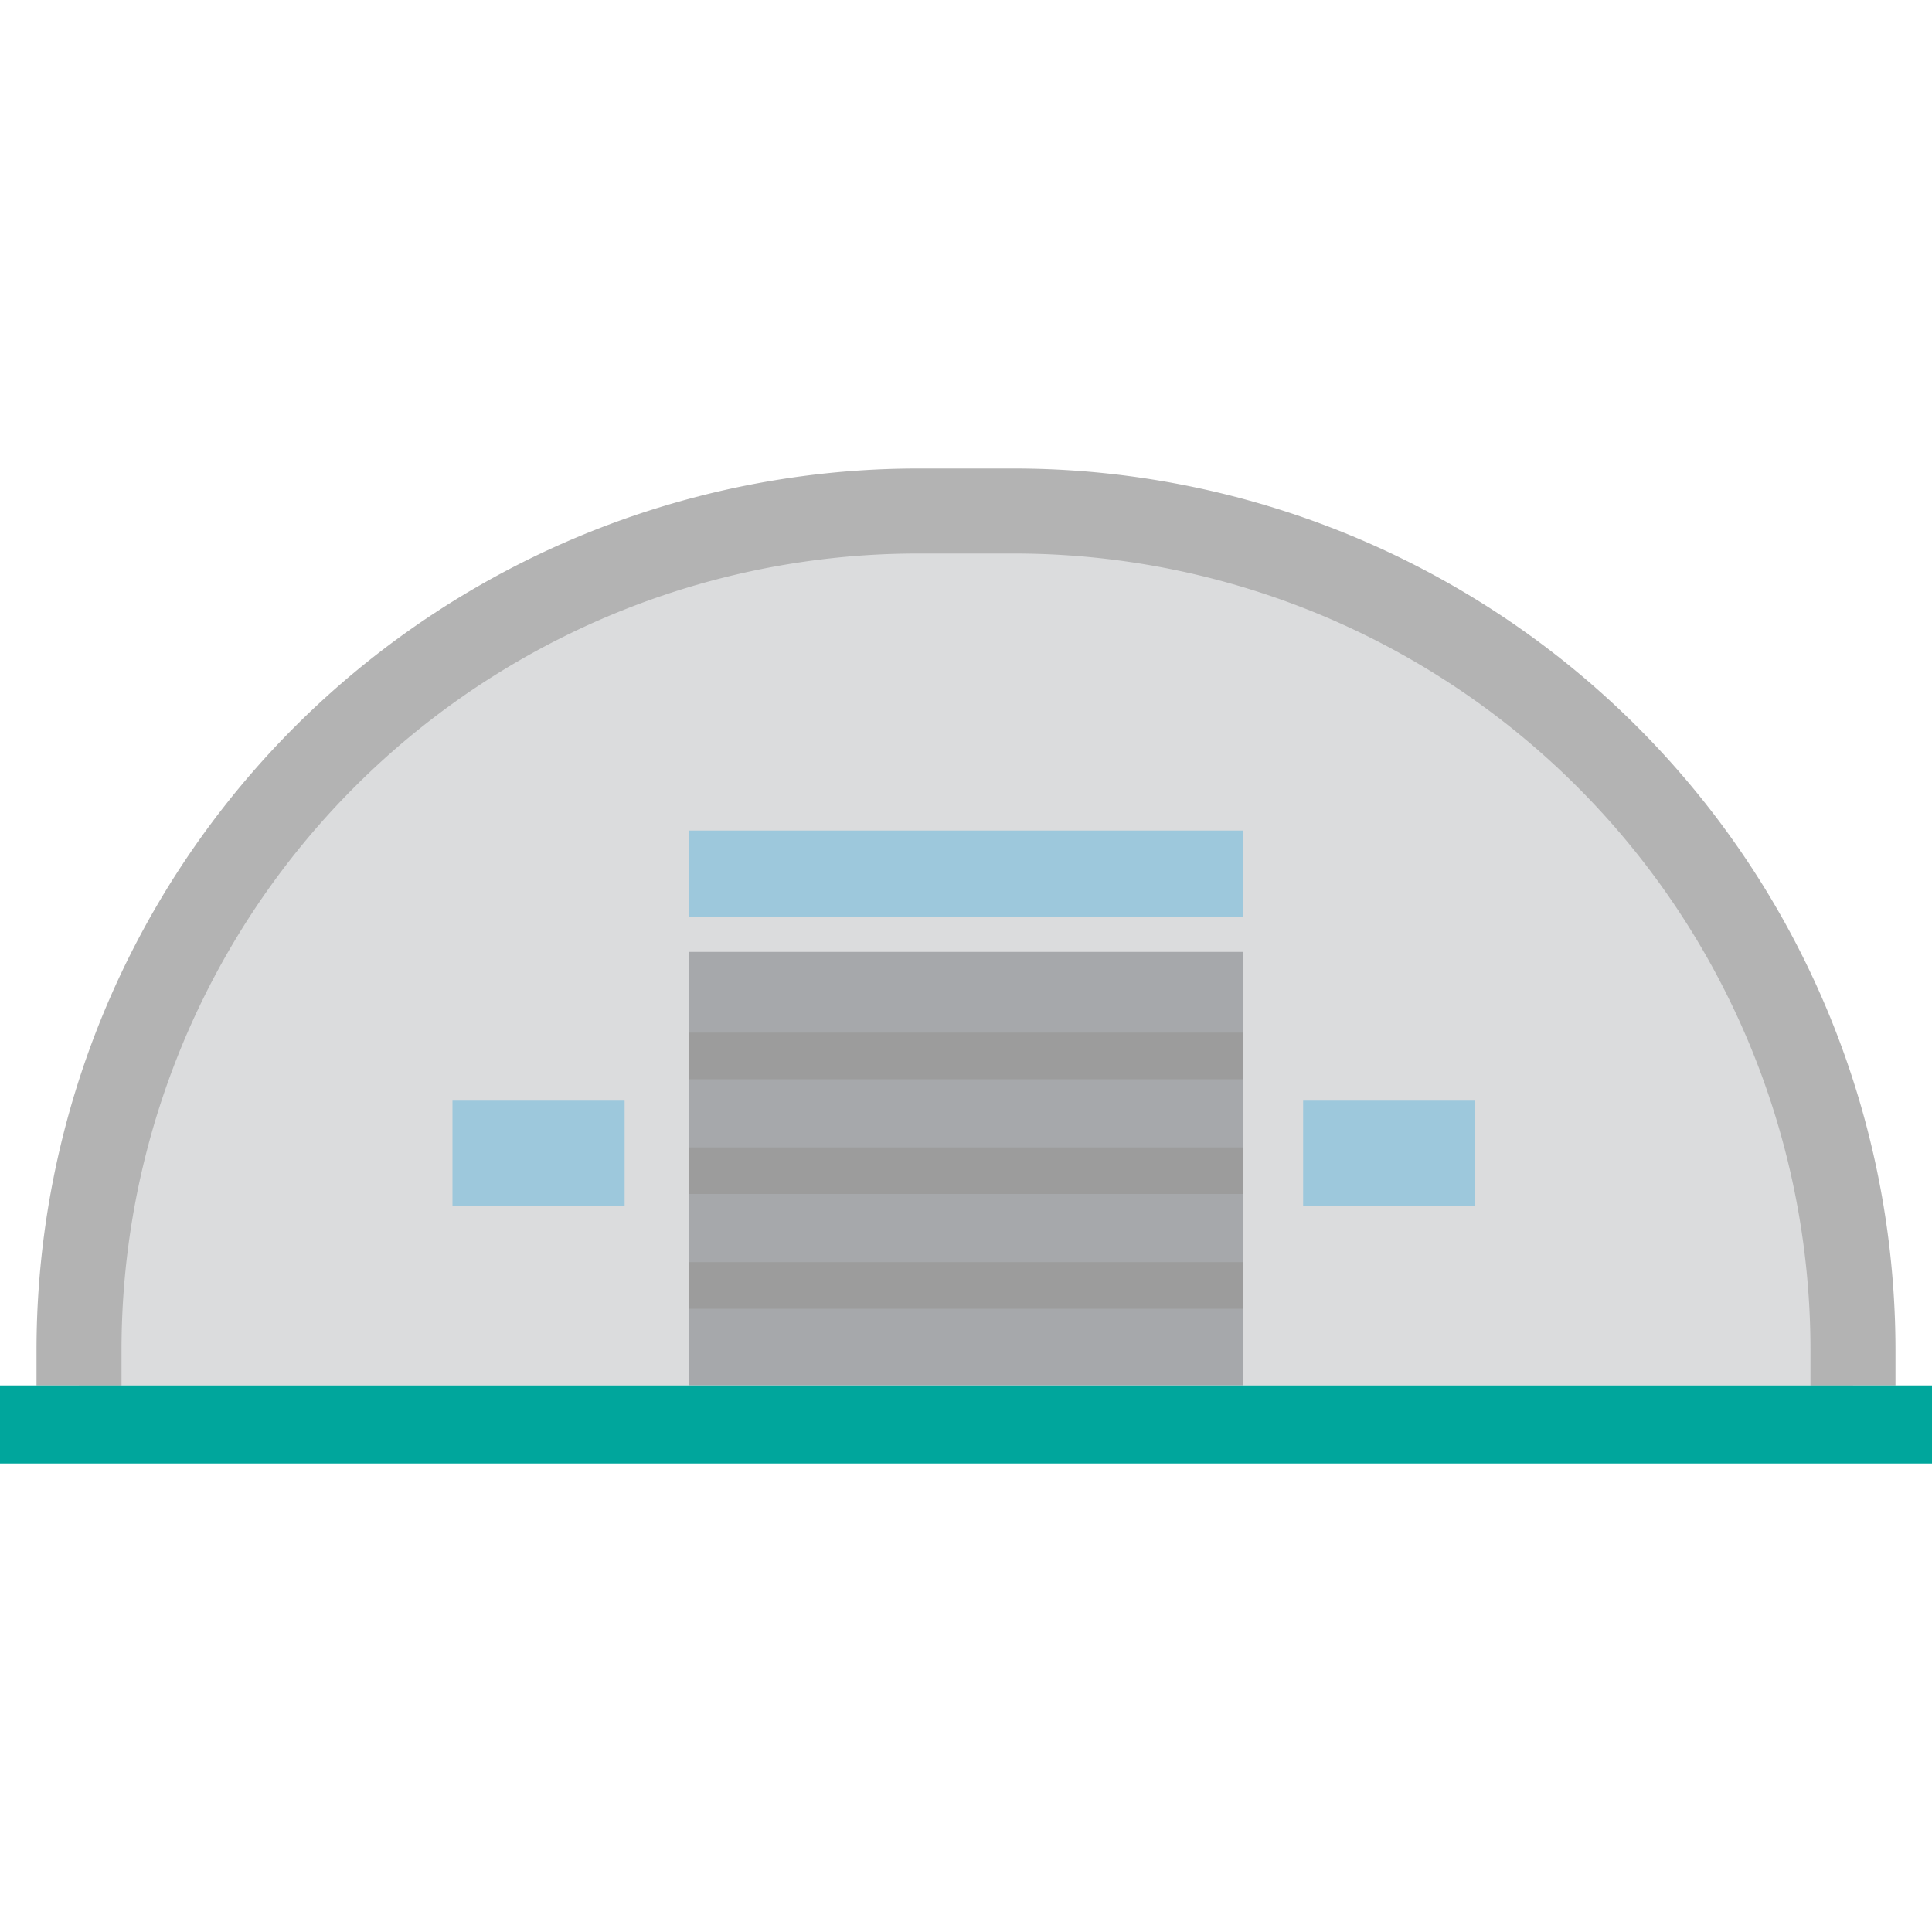
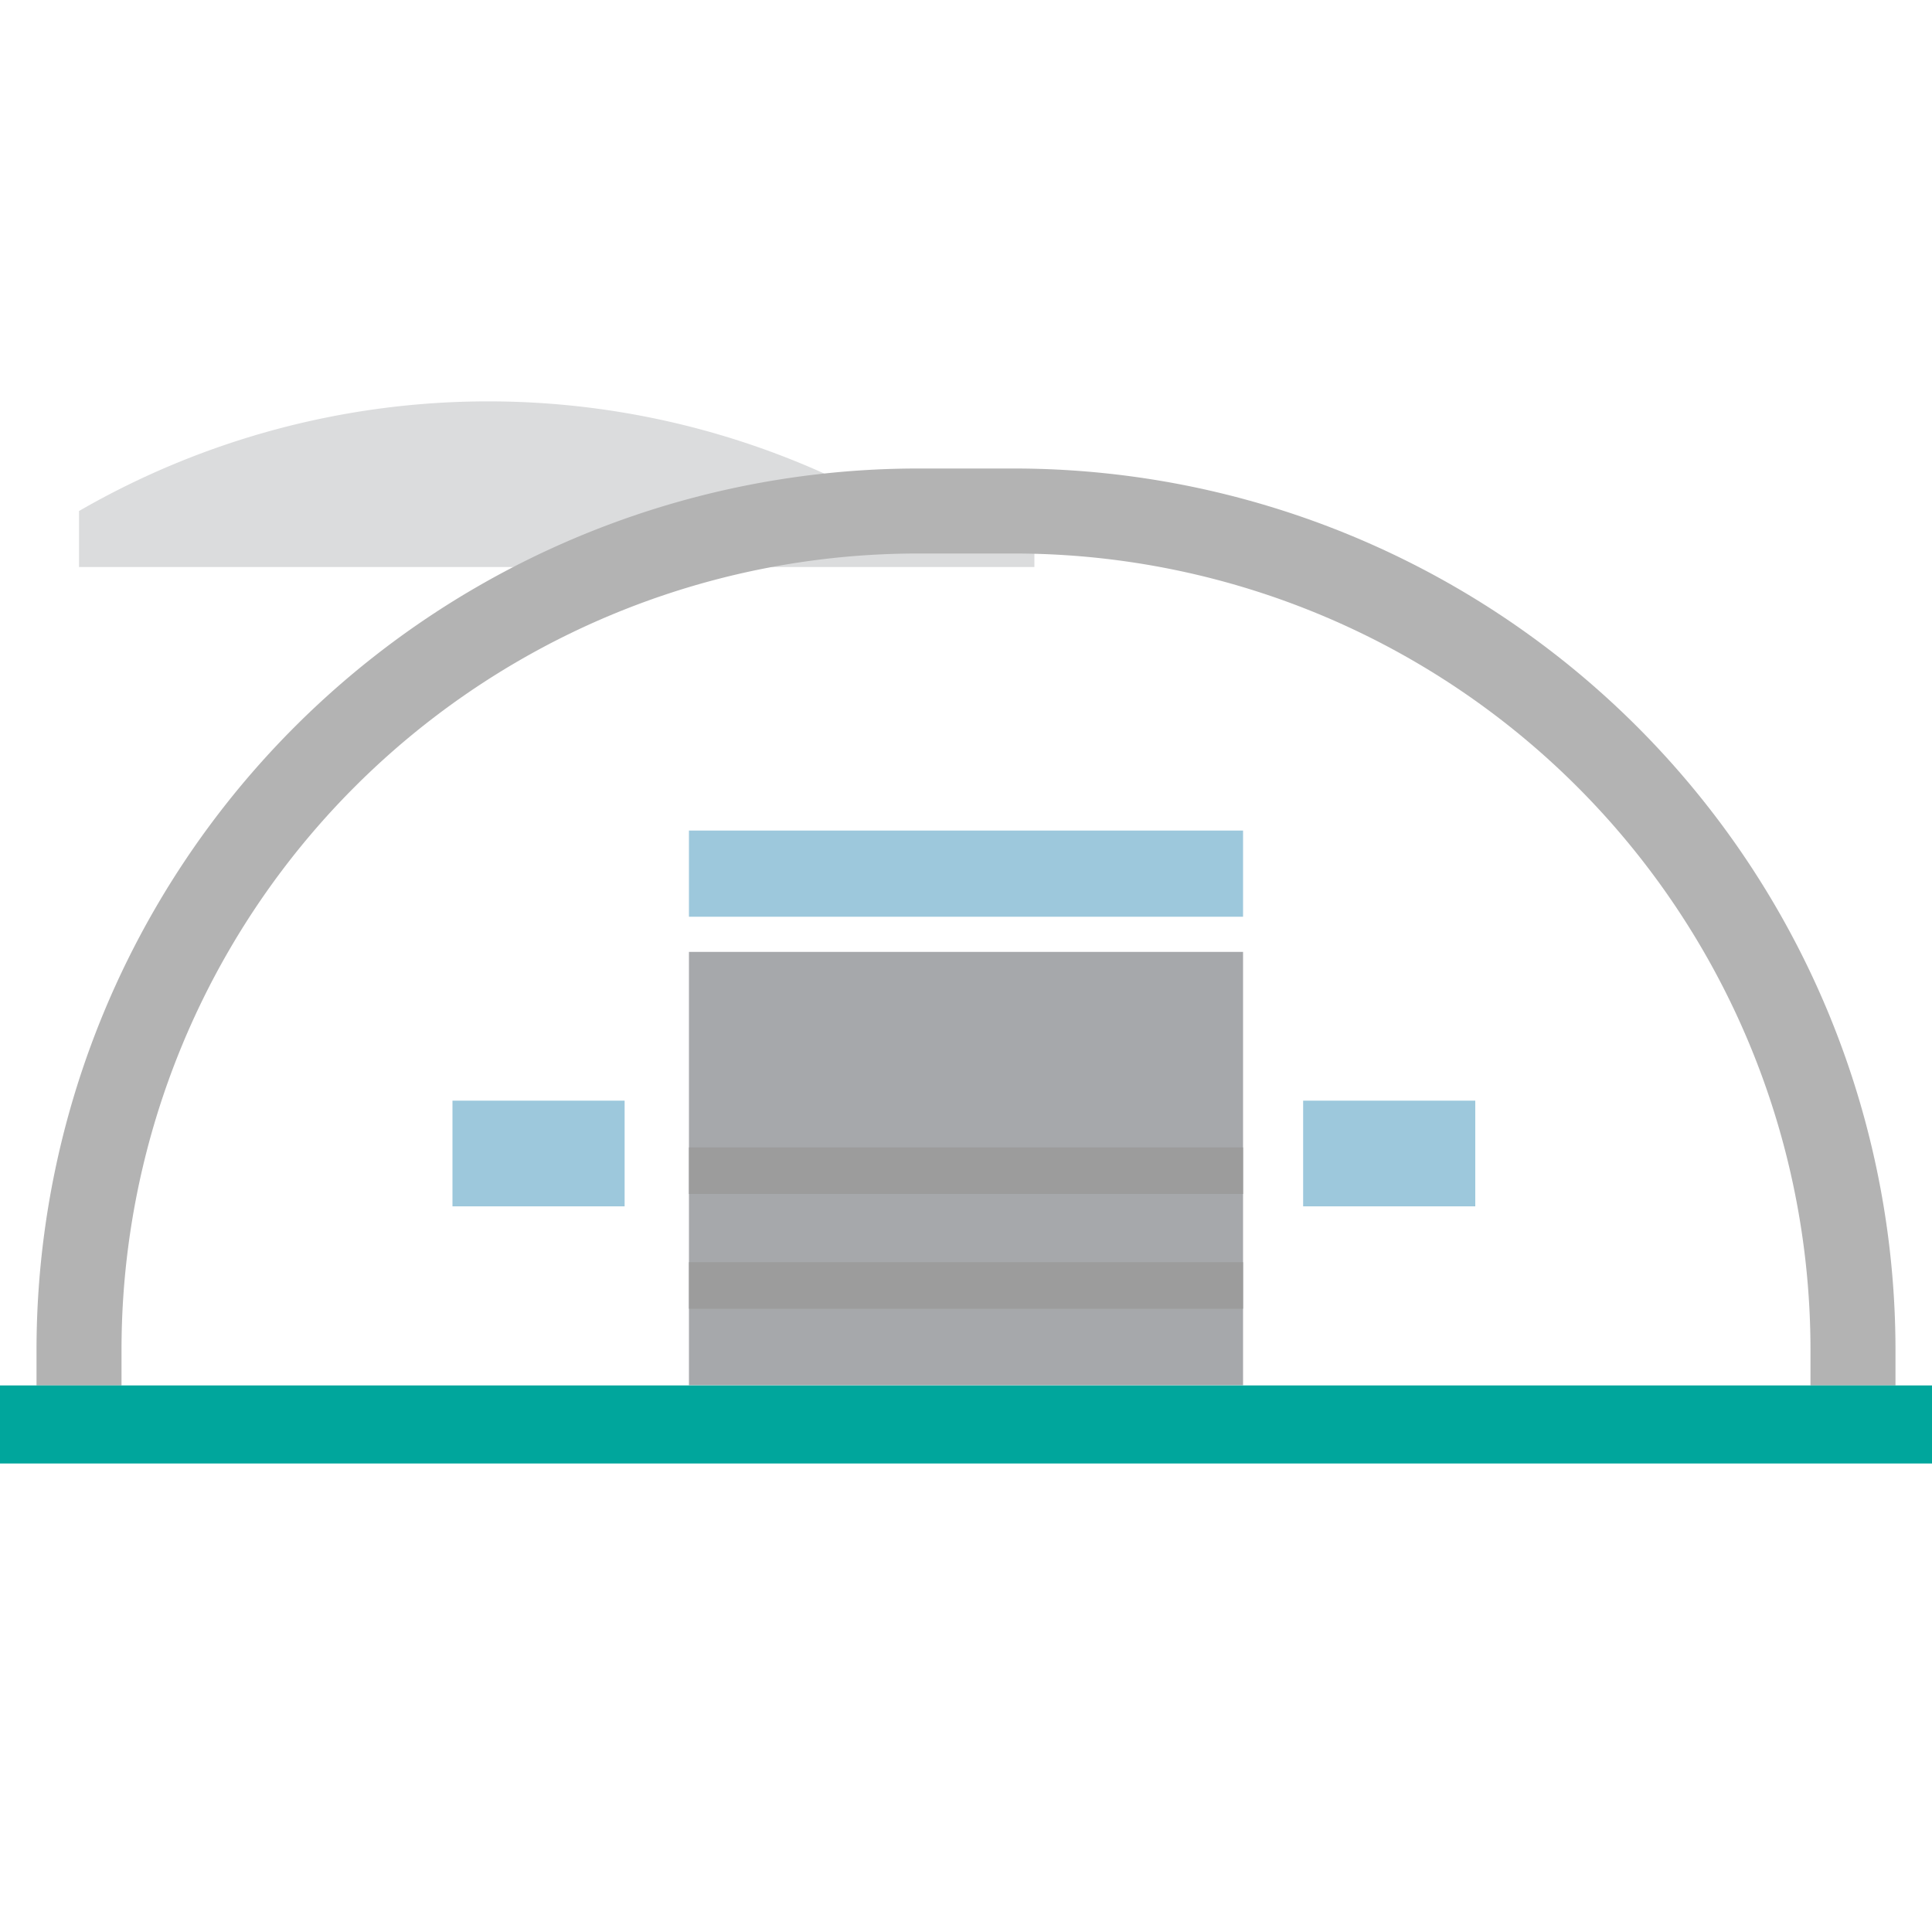
<svg xmlns="http://www.w3.org/2000/svg" id="Layer_1" data-name="Layer 1" viewBox="0 0 100 100">
  <defs>
    <style>.cls-1{fill:#dbdcdd;}.cls-2{fill:#a6a8ab;}.cls-3{fill:#9dc8dc;}.cls-4{fill:#b3b3b3;}.cls-5{fill:#9c9c9c;}.cls-6{fill:#00a69c;}</style>
  </defs>
  <title>hangar</title>
-   <path class="cls-1" d="M46.45,26.45h7.09A42.36,42.36,0,0,1,95.91,68.81v2.9a0,0,0,0,1,0,0H4.09a0,0,0,0,1,0,0v-2.9A42.36,42.36,0,0,1,46.45,26.45Z" />
+   <path class="cls-1" d="M46.45,26.45h7.09v2.9a0,0,0,0,1,0,0H4.09a0,0,0,0,1,0,0v-2.9A42.36,42.36,0,0,1,46.45,26.45Z" />
  <rect class="cls-2" x="35.66" y="49.27" width="28.68" height="22.43" />
  <rect class="cls-3" x="23.42" y="56.97" width="8.91" height="5.47" />
  <rect class="cls-3" x="67.45" y="56.97" width="8.91" height="5.47" />
  <rect class="cls-3" x="35.66" y="42.99" width="28.68" height="4.46" />
  <path class="cls-4" d="M6.29,71.71V69.83A41.22,41.22,0,0,1,47.47,28.65h5.06A41.22,41.22,0,0,1,93.71,69.83v1.88h4.4V69.83A45.64,45.64,0,0,0,52.53,24.25H47.47A45.64,45.64,0,0,0,1.89,69.83v1.88Z" />
-   <rect class="cls-5" x="48.79" y="40.32" width="2.41" height="28.68" transform="translate(104.66 4.66) rotate(90)" />
  <rect class="cls-5" x="48.79" y="46.26" width="2.41" height="28.68" transform="translate(110.6 10.6) rotate(90)" />
  <rect class="cls-5" x="48.79" y="52.2" width="2.41" height="28.68" transform="translate(116.54 16.54) rotate(90)" />
  <rect class="cls-6" y="71.71" width="100" height="4.04" />
</svg>